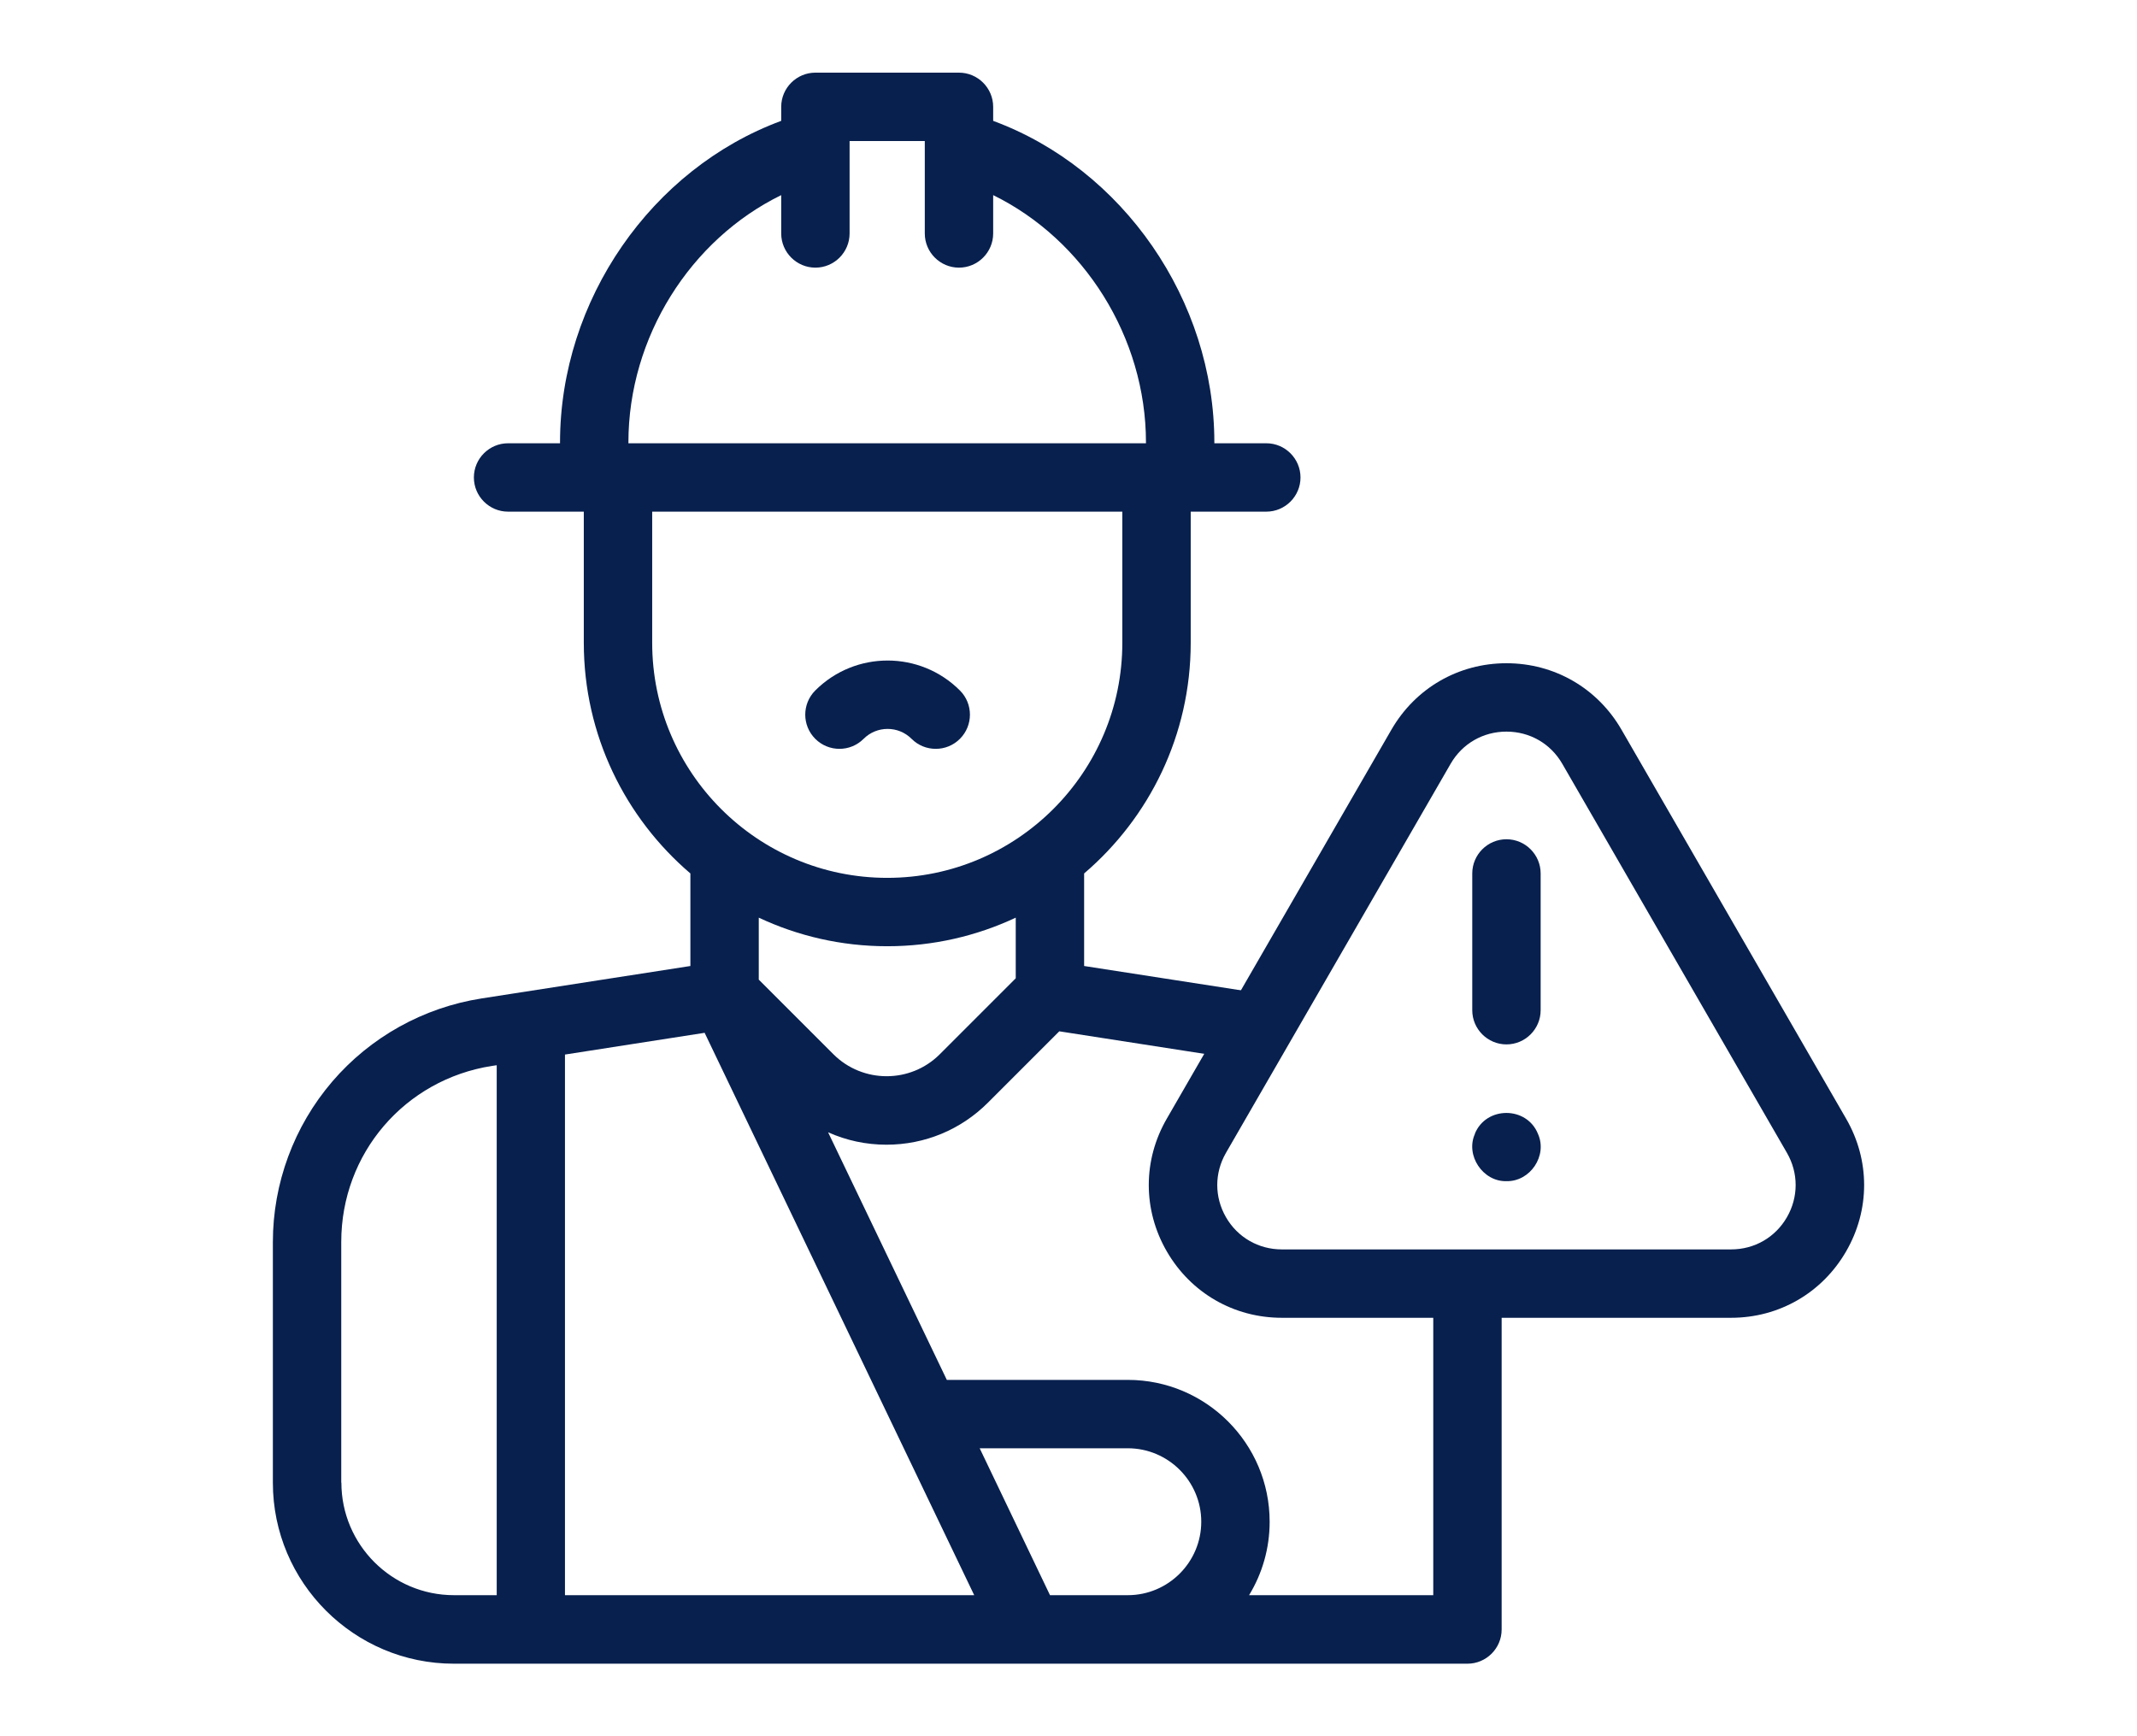
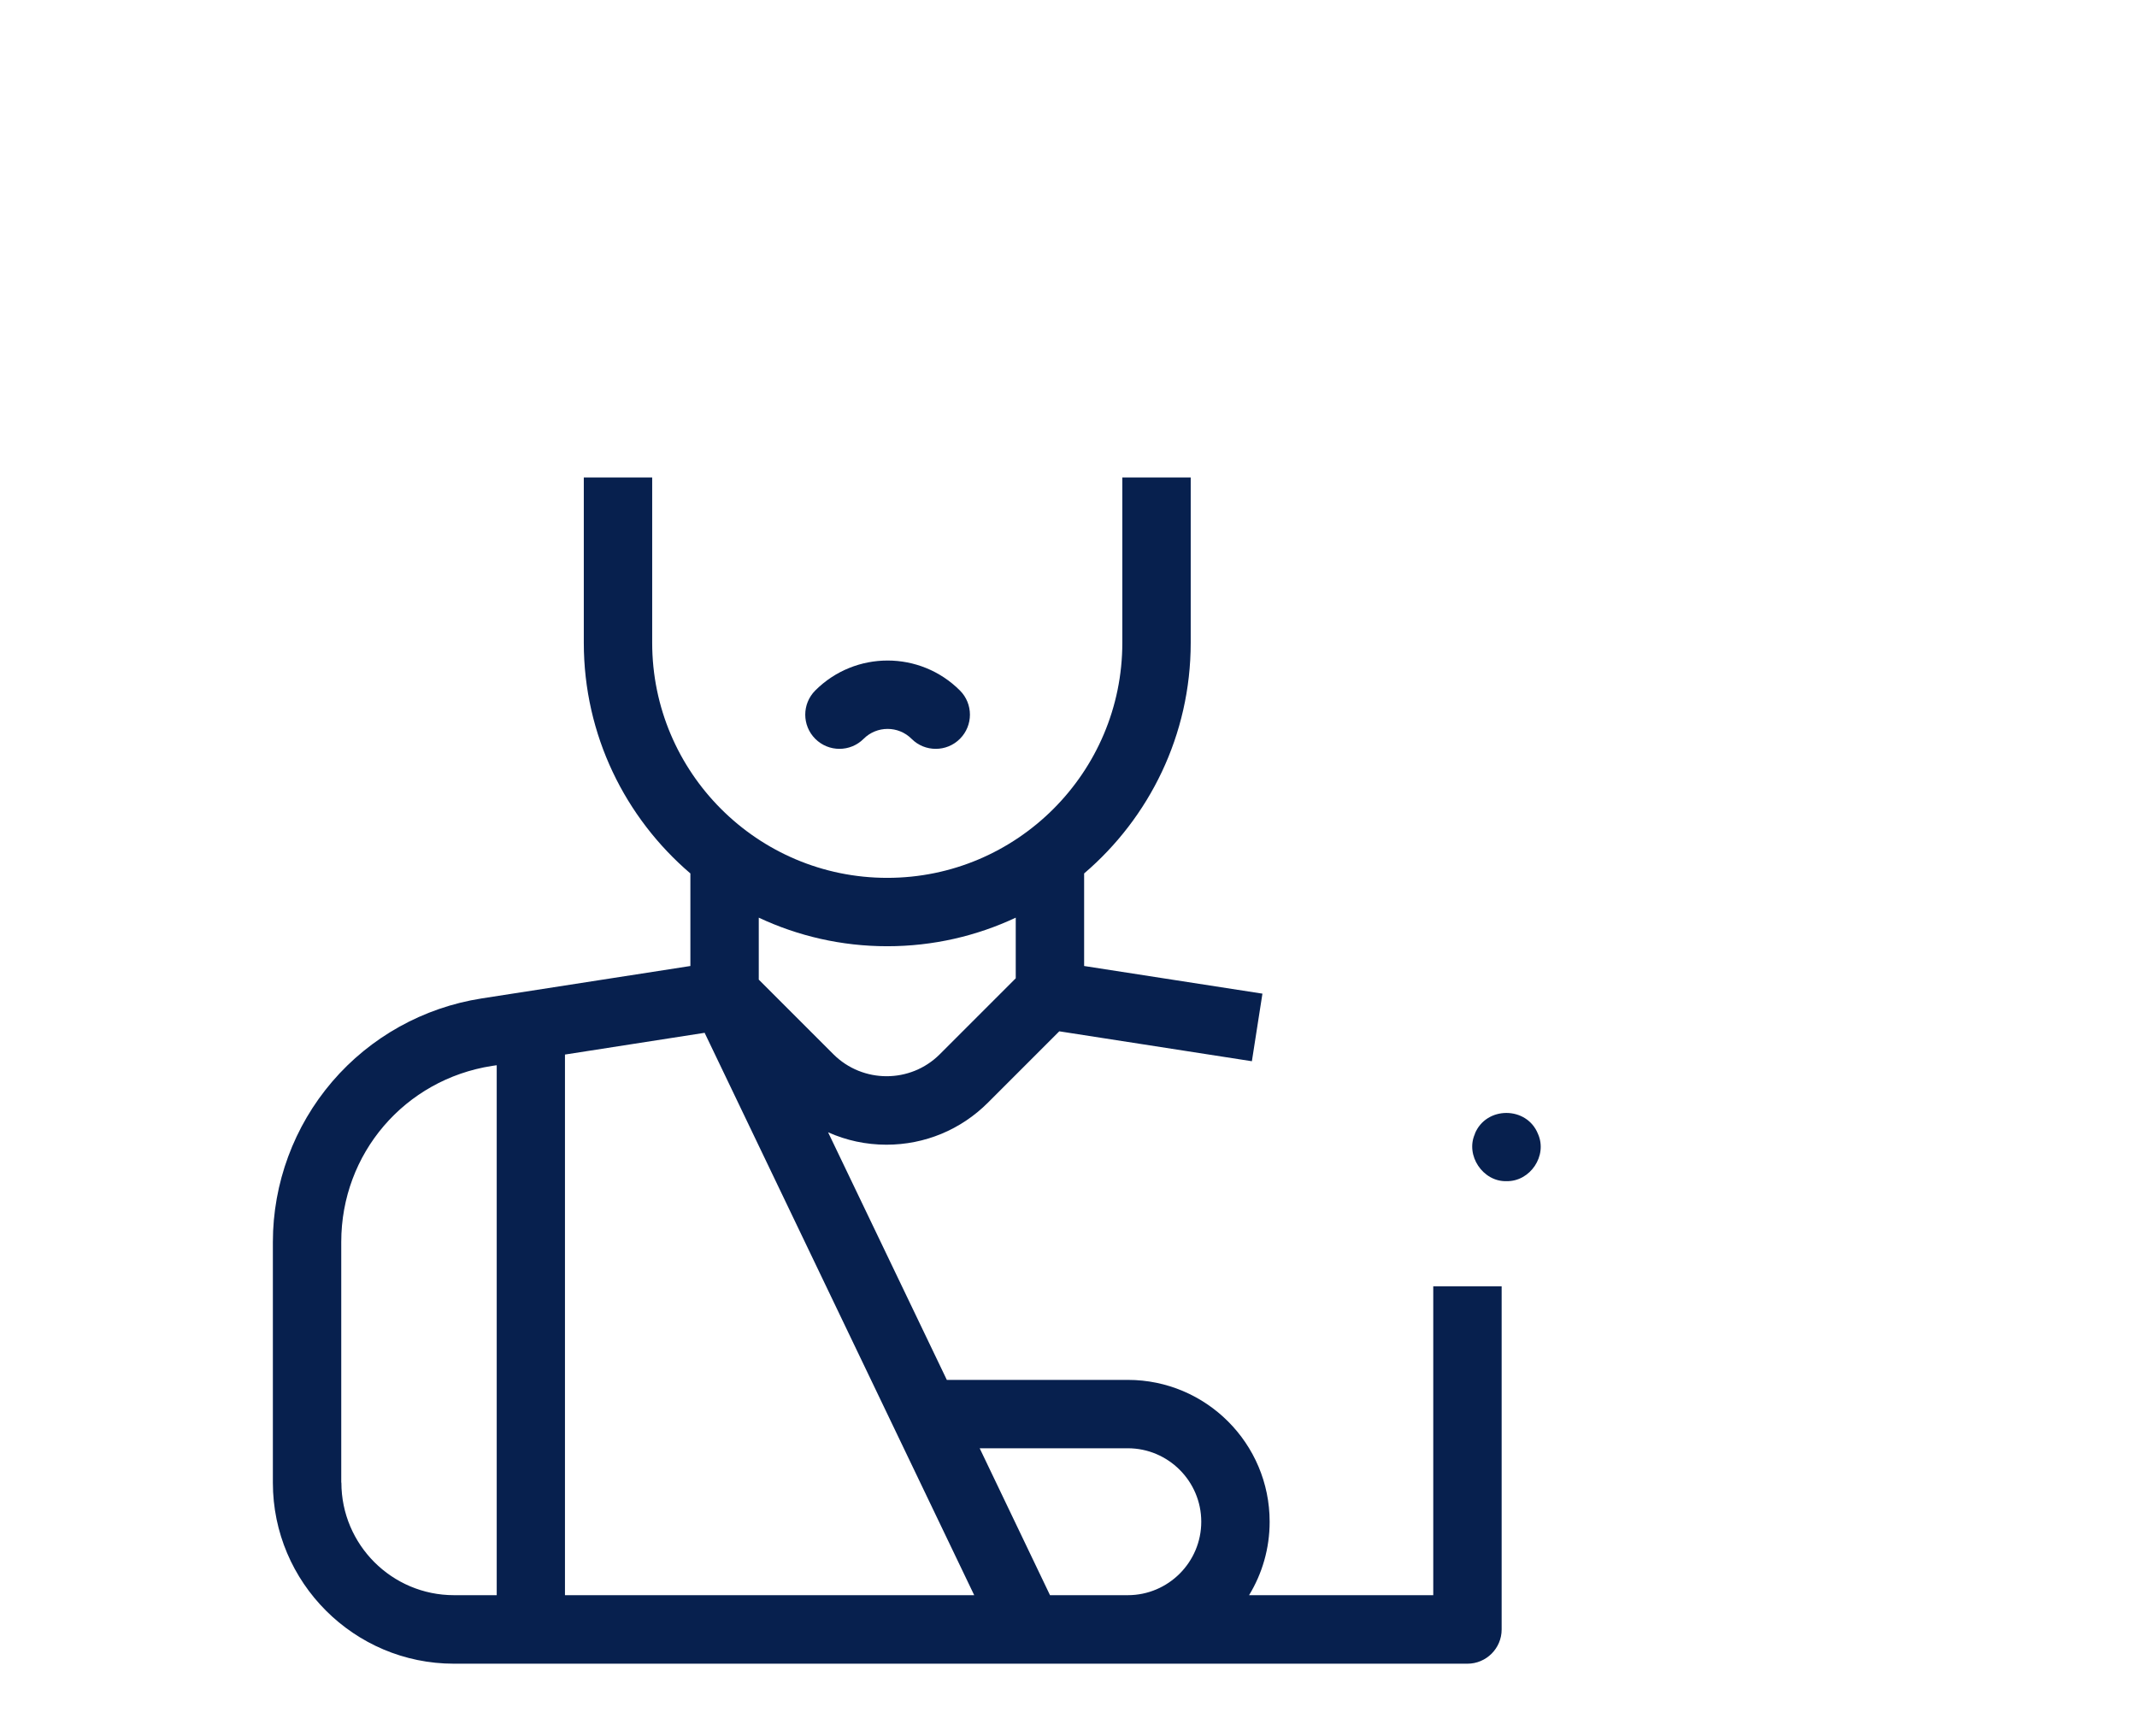
<svg xmlns="http://www.w3.org/2000/svg" id="Capa_1" viewBox="0 0 160 130">
  <defs>
    <style>
      .cls-1 {
        fill: #07204e;
      }
    </style>
  </defs>
  <g>
    <path class="cls-1" d="M107.31,96.3v23.14h-13.79c.98-1.61,1.54-3.49,1.54-5.5,0-5.86-4.76-10.62-10.62-10.62h-13.55l-8.89-18.54c1.36.61,2.84.93,4.37.93,2.87,0,5.57-1.12,7.6-3.15l5.34-5.34,14.42,2.24.79-5.06-13.35-2.07v-6.93c4.88-4.17,7.98-10.36,7.98-17.27v-12.38h-5.12v12.38c0,9.7-7.89,17.6-17.6,17.6s-17.6-7.89-17.6-17.6v-12.38h-5.12v12.38c0,6.91,3.1,13.1,7.98,17.27v6.93l-15.64,2.43c-4.35.68-8.32,2.89-11.18,6.23-2.86,3.34-4.44,7.61-4.44,12.01v18.02c0,7.47,6.08,13.55,13.55,13.55h75.89c1.41,0,2.56-1.15,2.56-2.56v-25.7h-5.12ZM66.43,70.85c3.44,0,6.7-.77,9.62-2.14v4.54l-5.69,5.69c-2.19,2.19-5.76,2.19-7.96,0l-5.59-5.59v-4.64c2.92,1.37,6.18,2.14,9.62,2.14h0ZM52.76,77.34l20.18,42.1h-30.64v-40.48l10.47-1.63ZM25.55,111.01v-18.02c0-6.62,4.75-12.16,11.29-13.18l.35-.05v39.68h-3.2c-4.65,0-8.43-3.78-8.43-8.43ZM78.62,119.45l-5.27-11.01h11.09c3.03,0,5.5,2.47,5.5,5.5s-2.47,5.5-5.5,5.5h-5.82Z" />
    <path class="cls-1" d="M64.66,55.32c.99-.99,2.6-.99,3.59,0,.5.5,1.15.75,1.81.75s1.31-.25,1.81-.75c1-1,1-2.62,0-3.62-2.99-2.99-7.84-2.99-10.83,0-1,1-1,2.62,0,3.62,1,1,2.62,1,3.62,0h0Z" />
  </g>
  <g>
-     <path class="cls-1" d="M97.37,35.75c0-1.41-1.15-2.56-2.56-2.56h-3.89v-.06c0-10.67-6.86-20.5-16.56-24.08v-1.05c0-1.41-1.15-2.56-2.56-2.56h-10.75c-1.41,0-2.56,1.15-2.56,2.56v1.05c-9.7,3.58-16.56,13.41-16.56,24.08v.06h-3.89c-1.41,0-2.56,1.15-2.56,2.56s1.15,2.56,2.56,2.56h56.77c1.41,0,2.56-1.15,2.56-2.56h0ZM47.05,33.13c0-7.9,4.65-15.2,11.44-18.52v2.87c0,1.41,1.15,2.56,2.56,2.56s2.56-1.15,2.56-2.56v-6.92h5.63v6.92c0,1.41,1.15,2.56,2.56,2.56s2.56-1.15,2.56-2.56v-2.87c6.79,3.33,11.44,10.64,11.44,18.52v.06h-38.75v-.06Z" />
-     <path class="cls-1" d="M138.22,83.76l-16.82-29.13c-1.8-3.11-5.02-4.97-8.61-4.97s-6.81,1.86-8.61,4.97l-16.82,29.13c-1.8,3.11-1.8,6.83,0,9.94,1.8,3.11,5.02,4.97,8.61,4.97h33.64c3.59,0,6.81-1.86,8.61-4.97,1.8-3.11,1.8-6.83,0-9.94ZM133.79,91.14c-.87,1.51-2.43,2.41-4.18,2.41h-33.64c-1.74,0-3.31-.9-4.18-2.41s-.87-3.31,0-4.82l16.82-29.13c.87-1.51,2.43-2.41,4.18-2.41s3.31.9,4.18,2.41l16.82,29.13c.87,1.51.87,3.31,0,4.82Z" />
    <path class="cls-1" d="M110.43,84.9c-.73,1.61.6,3.59,2.36,3.54,1.78.04,3.09-1.91,2.36-3.54-.84-2.09-3.89-2.09-4.73,0Z" />
-     <path class="cls-1" d="M112.79,78.2c1.41,0,2.56-1.15,2.56-2.56v-10.24c0-1.41-1.15-2.56-2.56-2.56s-2.56,1.15-2.56,2.56v10.24c0,1.41,1.15,2.56,2.56,2.56Z" />
  </g>
</svg>